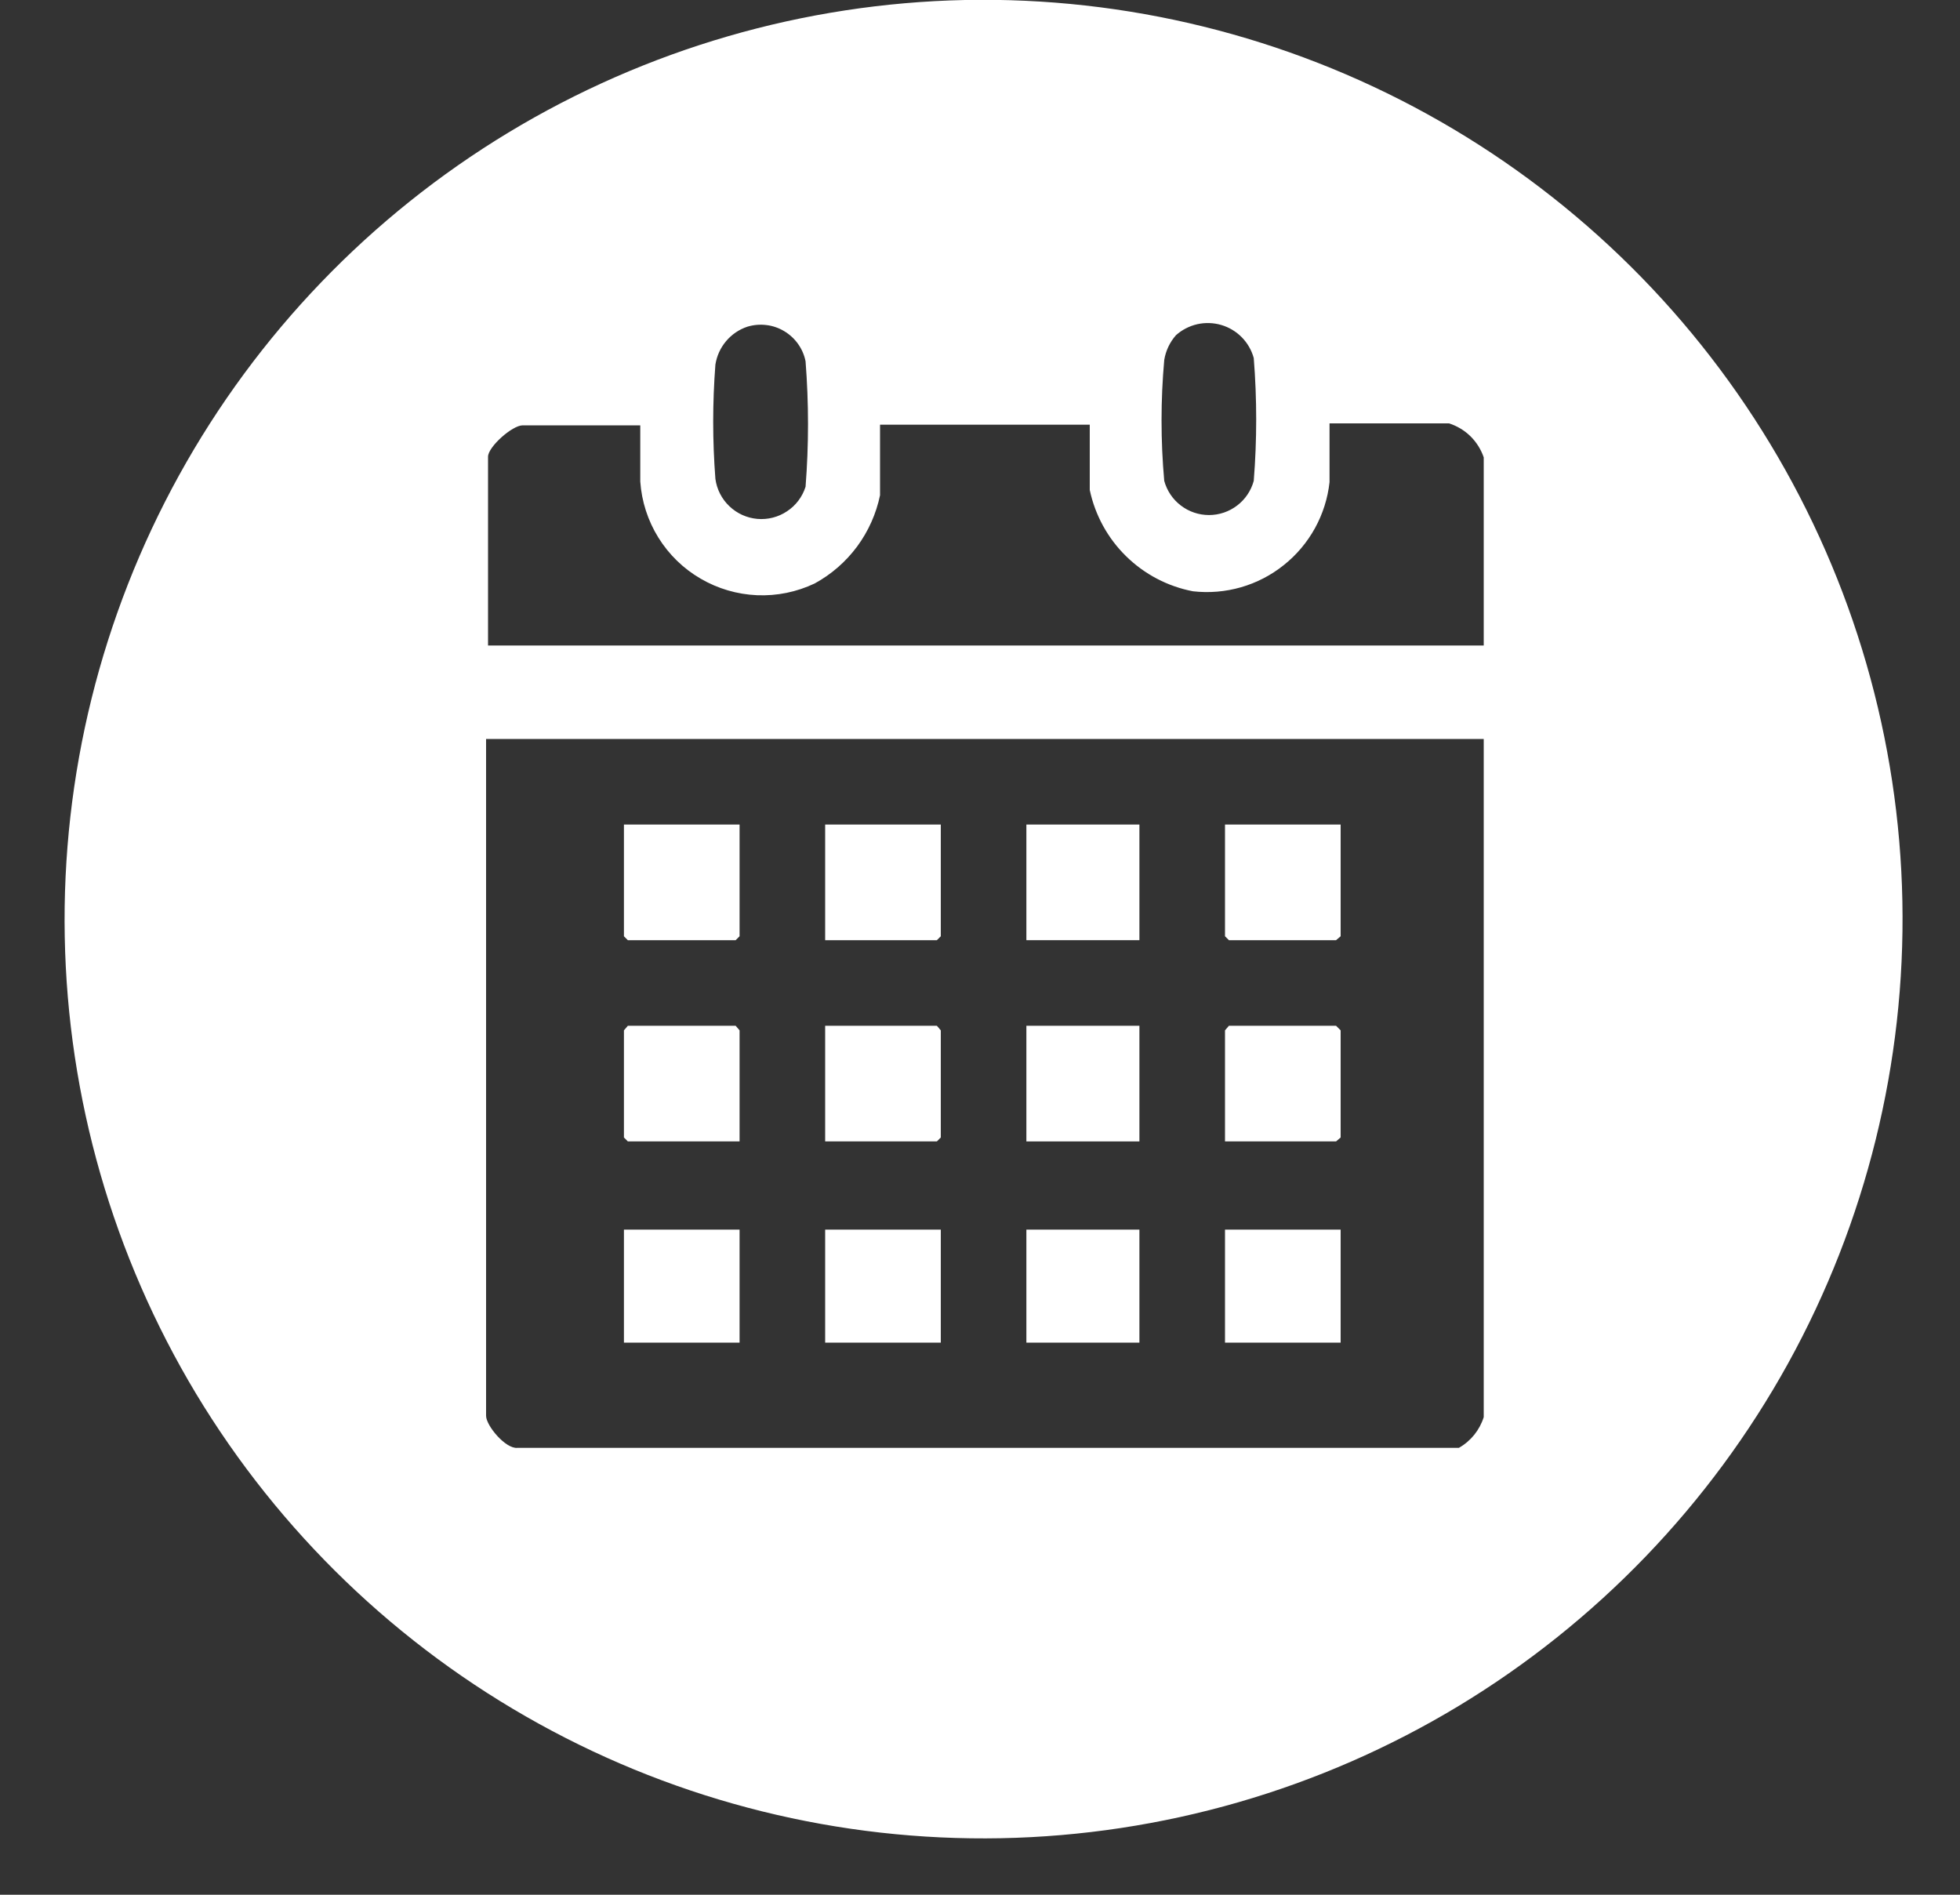
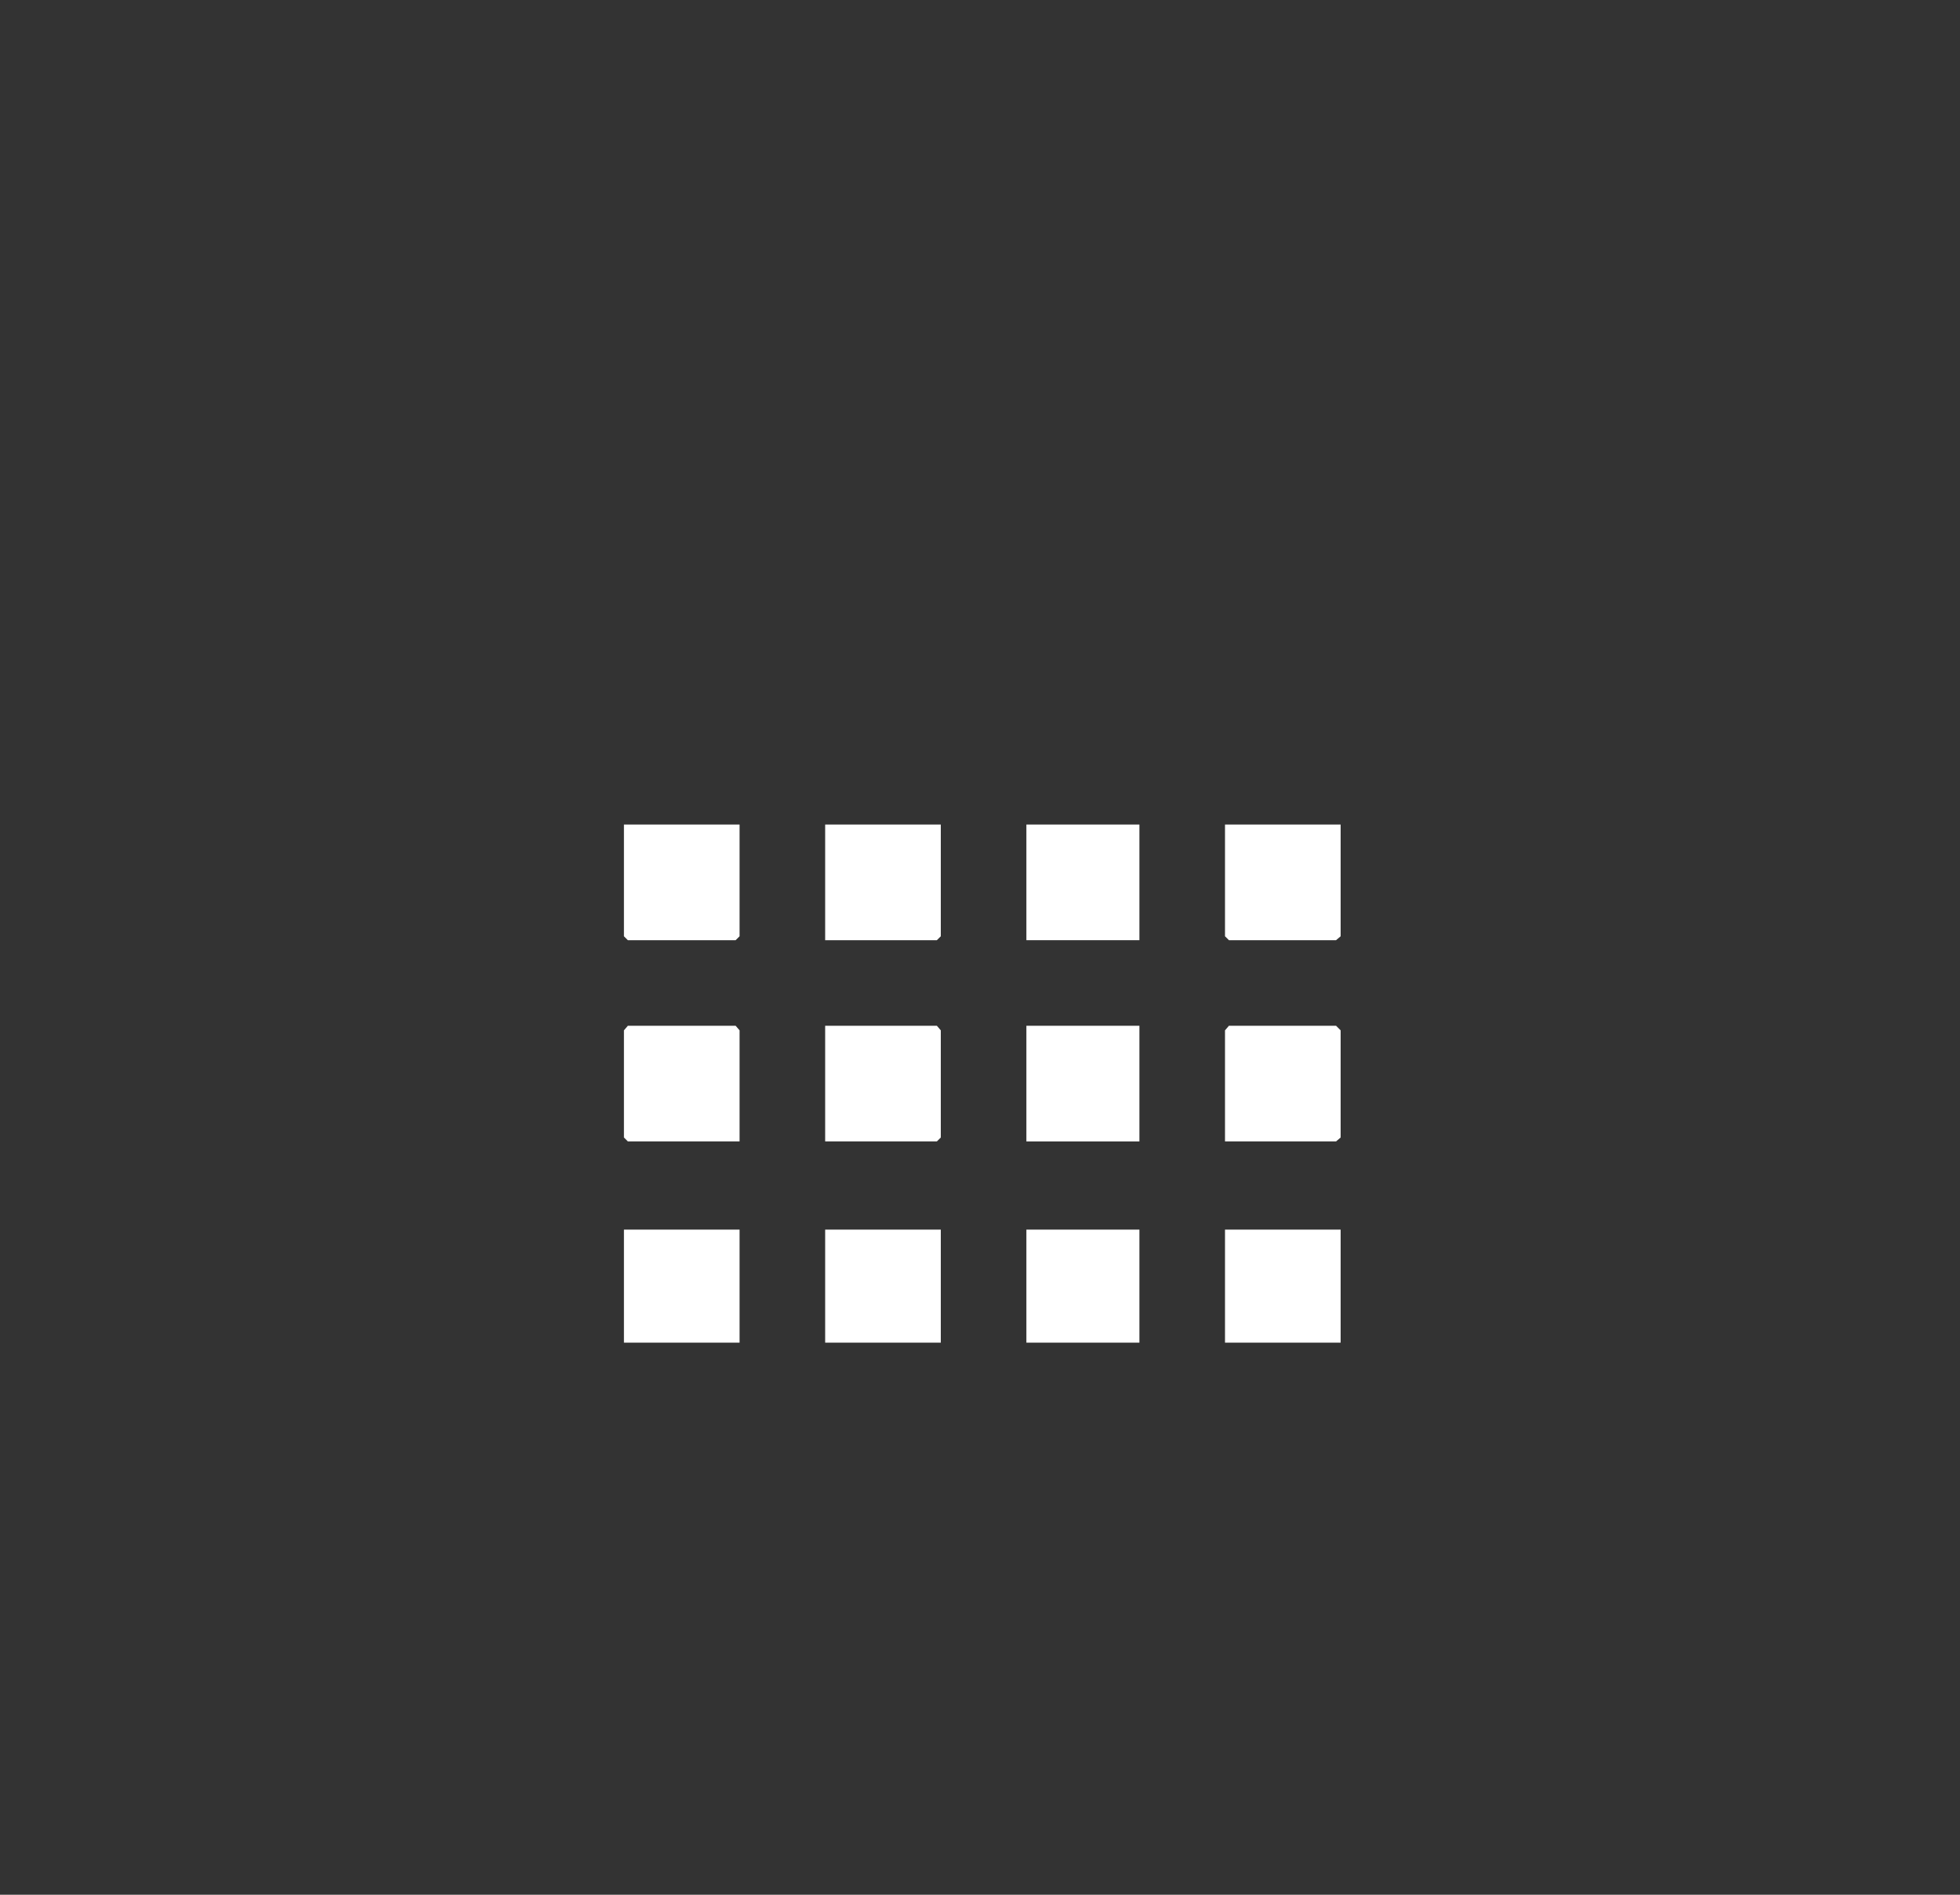
<svg xmlns="http://www.w3.org/2000/svg" width="30" height="29" viewBox="0 0 30 29" fill="none">
  <rect x="0" y="0" width="30" height="29" fill="#333333" stroke="none" />
-   <path d="M14.77 -8.91741e-06C17.24 -0.049 19.68 0.553 21.843 1.745C24.007 2.938 25.818 4.679 27.095 6.794C28.372 8.909 29.07 11.323 29.118 13.793C29.166 16.263 28.563 18.702 27.37 20.865C26.176 23.028 24.434 24.838 22.319 26.115C20.203 27.391 17.789 28.087 15.319 28.135C12.849 28.182 10.41 27.578 8.248 26.383C6.085 25.189 4.275 23.446 3 21.33C1.729 19.215 1.036 16.804 0.991 14.337C0.945 11.87 1.549 9.435 2.741 7.274C3.933 5.114 5.671 3.305 7.783 2.028C9.894 0.752 12.303 0.052 14.77 -8.91741e-06ZM11.44 5C11.313 5.042 11.2 5.119 11.114 5.221C11.027 5.324 10.971 5.448 10.95 5.58C10.905 6.162 10.905 6.748 10.95 7.33C10.972 7.49 11.047 7.637 11.164 7.748C11.281 7.86 11.432 7.928 11.592 7.942C11.753 7.956 11.913 7.915 12.047 7.825C12.182 7.736 12.281 7.604 12.33 7.45C12.38 6.811 12.38 6.169 12.33 5.53C12.311 5.434 12.272 5.344 12.215 5.264C12.159 5.185 12.086 5.118 12.002 5.068C11.919 5.018 11.825 4.986 11.729 4.975C11.632 4.963 11.534 4.972 11.44 5ZM18 5.13C17.905 5.237 17.843 5.369 17.82 5.51C17.765 6.125 17.765 6.745 17.82 7.36C17.861 7.51 17.95 7.643 18.074 7.737C18.198 7.832 18.349 7.883 18.505 7.883C18.661 7.883 18.812 7.832 18.936 7.737C19.06 7.643 19.149 7.51 19.19 7.36C19.24 6.734 19.24 6.106 19.19 5.48C19.157 5.36 19.094 5.251 19.007 5.162C18.92 5.074 18.812 5.009 18.693 4.974C18.573 4.939 18.447 4.935 18.326 4.962C18.205 4.99 18.093 5.047 18 5.13ZM9.8 6.51H8C7.84 6.51 7.47 6.84 7.47 6.99V9.88H22.71V7C22.668 6.878 22.599 6.768 22.507 6.677C22.415 6.587 22.303 6.52 22.18 6.48H20.35V7.38C20.323 7.627 20.247 7.866 20.127 8.084C20.007 8.301 19.846 8.493 19.651 8.648C19.457 8.804 19.235 8.919 18.996 8.988C18.757 9.057 18.507 9.078 18.26 9.05C17.873 8.976 17.517 8.789 17.236 8.513C16.955 8.238 16.762 7.885 16.68 7.5V6.5H13.47V7.58C13.411 7.864 13.291 8.132 13.119 8.365C12.946 8.598 12.725 8.791 12.47 8.93C12.195 9.061 11.892 9.123 11.587 9.11C11.283 9.097 10.986 9.01 10.723 8.856C10.459 8.703 10.238 8.487 10.077 8.228C9.916 7.969 9.821 7.674 9.8 7.37V6.51ZM22.71 11.31H7.44V21.67C7.44 21.82 7.74 22.18 7.92 22.16H22.33C22.512 22.057 22.647 21.889 22.71 21.69V11.31Z" fill="white" />
  <path d="M14.4 12.62V14.33L14.34 14.39H12.63V12.62H14.4Z" fill="white" />
  <path d="M11.32 12.62V14.33L11.26 14.39H9.61L9.55 14.33V12.62H11.32Z" fill="white" />
  <path d="M20.52 12.62V14.33L20.45 14.39H18.81L18.75 14.33V12.62H20.52Z" fill="white" />
  <path d="M12.63 17.47V15.7H14.34L14.4 15.77V17.41L14.34 17.47H12.63Z" fill="white" />
  <path d="M11.32 17.47H9.61L9.55 17.41V15.77L9.61 15.7H11.26L11.32 15.77V17.47Z" fill="white" />
  <path d="M18.75 17.47V15.77L18.81 15.7H20.45L20.52 15.77V17.41L20.45 17.47H18.75Z" fill="white" />
  <path d="M17.44 12.62H15.71V14.39H17.44V12.62Z" fill="white" />
  <path d="M17.44 15.7H15.71V17.47H17.44V15.7Z" fill="white" />
  <path d="M11.32 18.82H9.55V20.55H11.32V18.82Z" fill="white" />
  <path d="M14.4 18.82H12.63V20.55H14.4V18.82Z" fill="white" />
  <path d="M20.52 18.82H18.75V20.55H20.52V18.82Z" fill="white" />
  <path d="M17.44 18.82H15.71V20.55H17.44V18.82Z" fill="white" />
</svg>